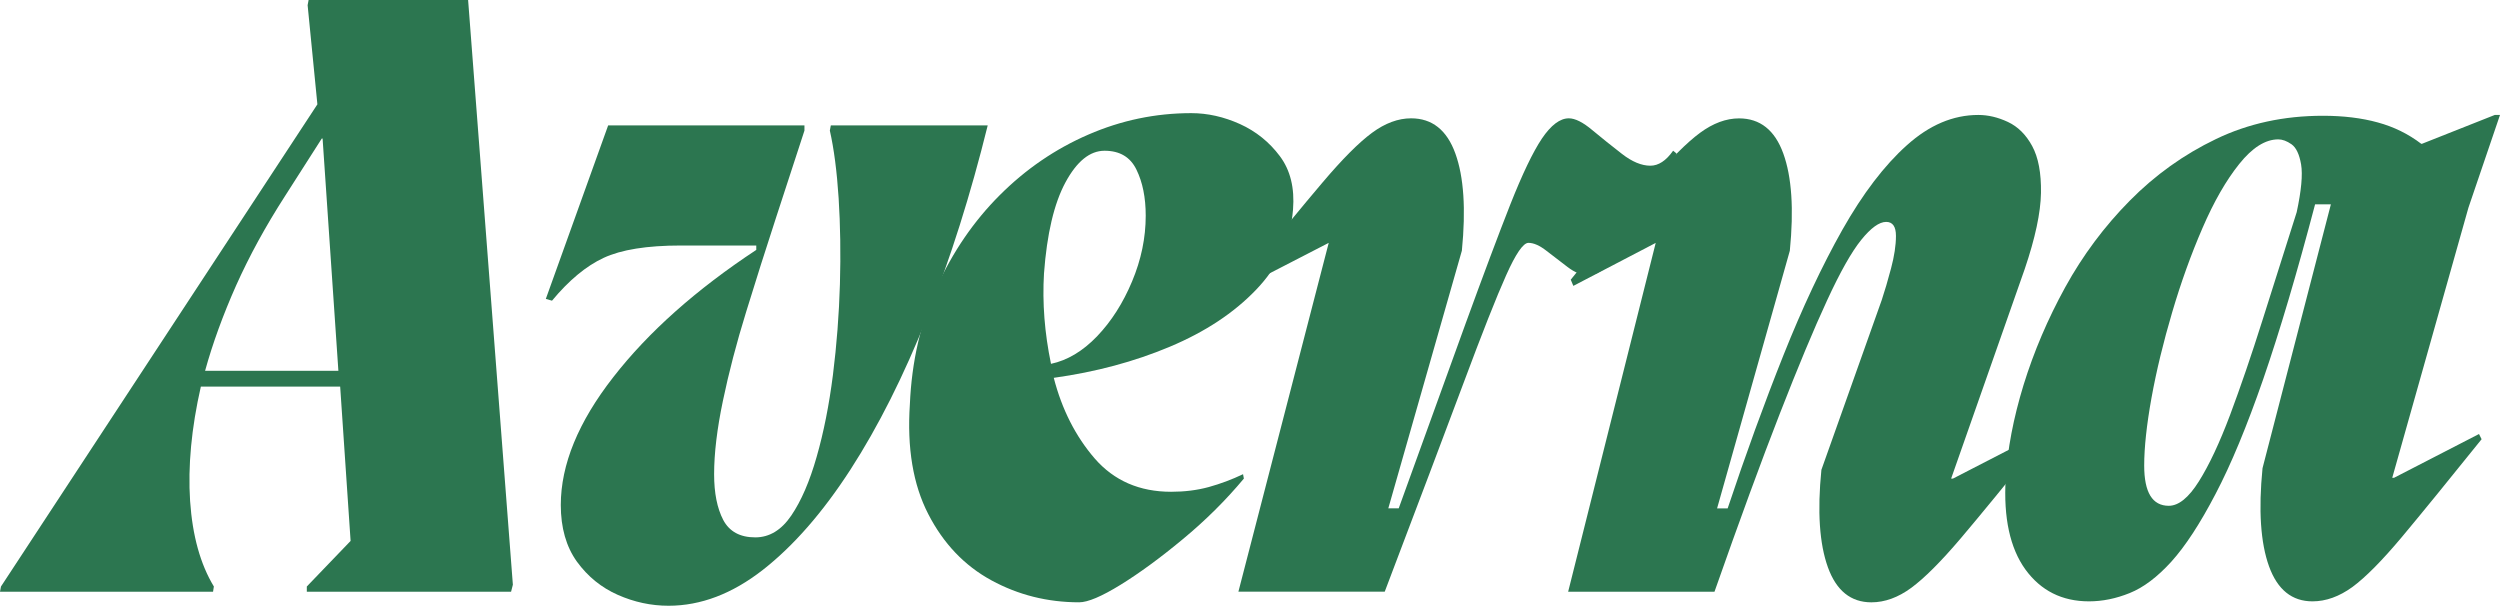
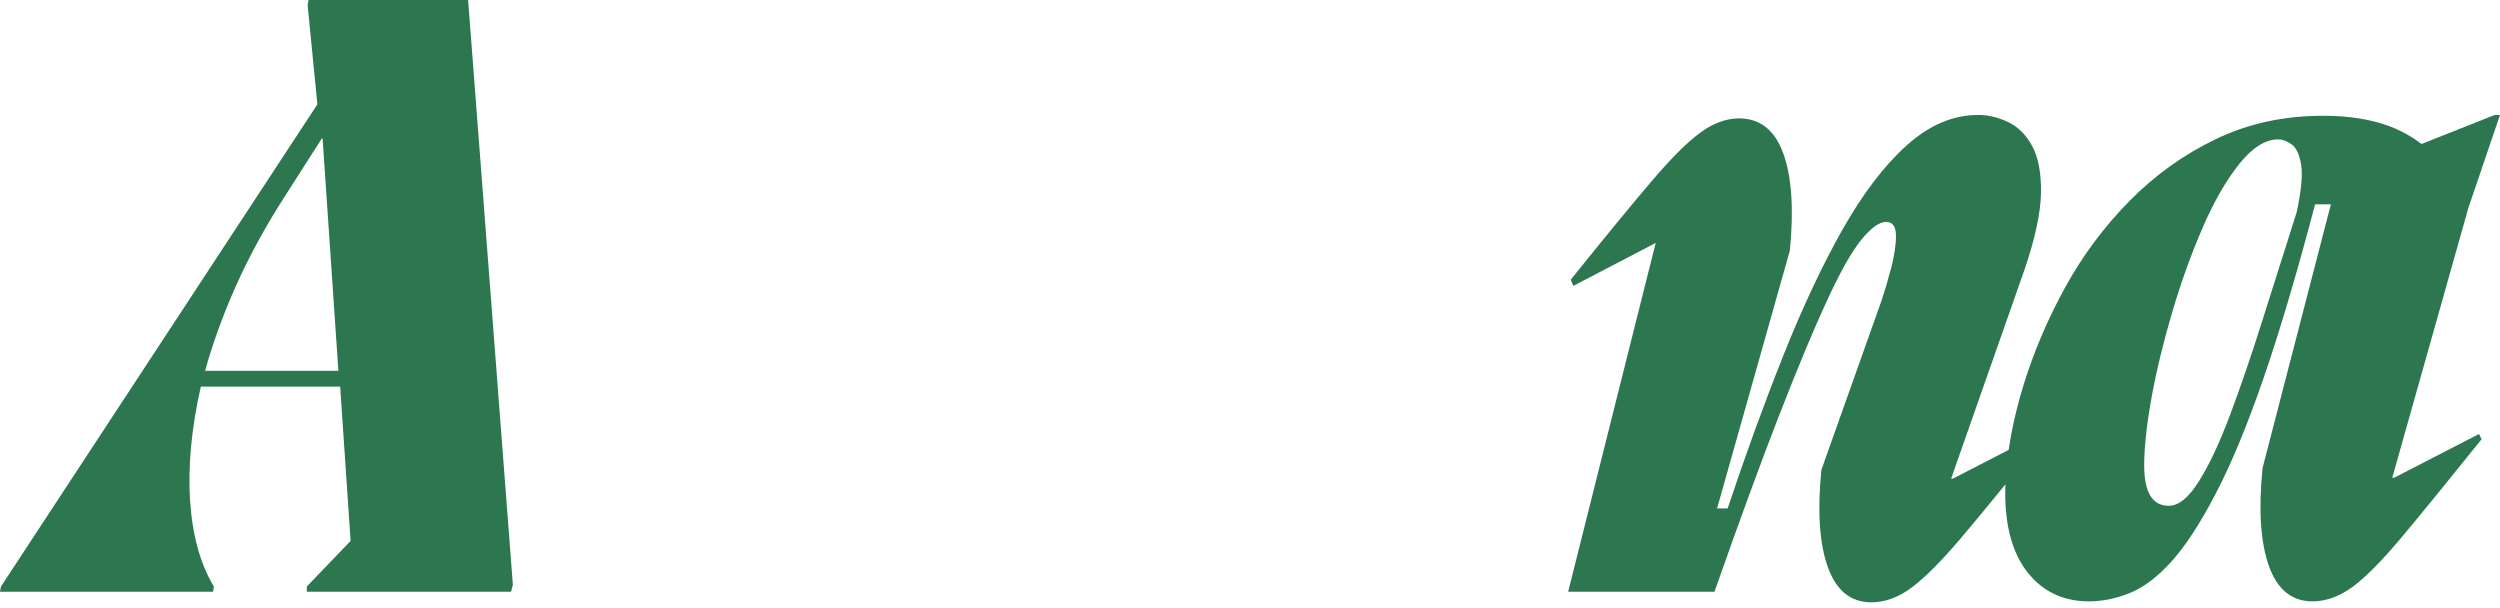
<svg xmlns="http://www.w3.org/2000/svg" width="218" height="53" viewBox="0 0 218 53" fill="none">
  <path d="M26.91 0H40.819L44.722 50.987L44.566 51.598H26.754V51.143L30.572 47.169L29.663 33.712H17.514C16.691 37.328 16.379 40.654 16.577 43.691C16.783 46.722 17.475 49.206 18.649 51.143L18.578 51.598H0L0.085 51.143L27.676 9.099L26.825 0.454L26.91 0ZM17.883 32.335H29.507L28.13 12.08H28.059L24.838 17.119C23.163 19.724 21.747 22.311 20.594 24.883C19.448 27.46 18.543 29.944 17.883 32.335Z" fill="#2C7650" />
-   <path d="M72.362 11.387L72.448 10.933H86.129C84.643 16.951 82.883 22.523 80.85 27.64C78.813 32.76 76.585 37.193 74.165 40.94C71.741 44.688 69.19 47.608 66.515 49.698C63.847 51.778 61.107 52.821 58.297 52.821C56.771 52.821 55.295 52.502 53.869 51.87C52.439 51.238 51.25 50.273 50.306 48.974C49.37 47.668 48.901 46.022 48.901 44.035C48.901 40.514 50.427 36.795 53.486 32.878C56.541 28.953 60.696 25.255 65.947 21.791V21.408H59.376C56.413 21.408 54.167 21.77 52.634 22.487C51.108 23.197 49.611 24.442 48.135 26.22L47.596 26.064L53.032 10.933H70.148V11.387C69.382 13.736 68.552 16.27 67.665 18.995C66.774 21.721 65.908 24.453 65.067 27.186C64.223 29.911 63.548 32.501 63.038 34.95C62.527 37.392 62.271 39.528 62.271 41.352C62.271 42.991 62.534 44.318 63.066 45.34C63.605 46.355 64.535 46.859 65.862 46.859C67.09 46.859 68.136 46.228 68.999 44.957C69.868 43.68 70.606 41.973 71.213 39.833C71.826 37.697 72.298 35.316 72.632 32.693C72.962 30.064 73.164 27.423 73.242 24.772C73.317 22.125 73.278 19.627 73.129 17.278C72.976 14.932 72.721 12.97 72.362 11.387Z" fill="#2C7650" />
-   <path d="M103.881 9.866C105.307 9.866 106.723 10.186 108.125 10.817C109.523 11.453 110.683 12.386 111.602 13.614C112.517 14.834 112.901 16.389 112.752 18.27C112.542 20.92 111.467 23.252 109.53 25.267C107.6 27.283 105.091 28.94 102.007 30.235C98.921 31.534 95.55 32.436 91.888 32.947C92.598 35.7 93.79 38.05 95.465 39.987C97.146 41.918 99.368 42.883 102.121 42.883C103.292 42.883 104.385 42.748 105.4 42.471C106.421 42.188 107.419 41.815 108.394 41.35L108.465 41.733C106.883 43.628 105.109 45.388 103.143 47.014C101.184 48.642 99.375 49.966 97.721 50.988C96.064 52.01 94.858 52.521 94.102 52.521C91.349 52.521 88.797 51.882 86.452 50.605C84.103 49.327 82.269 47.404 80.945 44.828C79.618 42.255 79.086 39.061 79.341 35.246C79.501 31.527 80.282 28.128 81.683 25.04C83.081 21.956 84.912 19.284 87.176 17.02C89.447 14.749 92.019 12.989 94.897 11.74C97.771 10.491 100.766 9.866 103.881 9.866ZM91.647 31.726C93.073 31.424 94.414 30.626 95.663 29.327C96.912 28.021 97.927 26.428 98.715 24.544C99.51 22.652 99.907 20.739 99.907 18.809C99.907 17.23 99.637 15.892 99.098 14.792C98.566 13.695 97.64 13.145 96.316 13.145C95.039 13.145 93.903 14.064 92.91 15.899C91.916 17.737 91.292 20.384 91.036 23.848C90.884 26.396 91.086 29.022 91.647 31.726Z" fill="#2C7650" />
-   <path d="M145.897 13.143L146.195 13.384C146.1 13.633 145.784 14.303 145.245 15.4C144.705 16.5 144.052 17.71 143.286 19.034C142.527 20.361 141.714 21.518 140.845 22.511C139.983 23.505 139.191 24.002 138.475 24.002C137.914 24.002 137.318 23.761 136.686 23.278C136.051 22.795 135.441 22.327 134.855 21.873C134.266 21.411 133.741 21.177 133.28 21.177C132.826 21.177 132.176 22.121 131.336 24.002C130.491 25.886 129.242 29.048 127.589 33.484C125.932 37.913 123.65 43.952 120.748 51.596H107.988L115.865 21.177L108.599 24.924L108.371 24.385C111.274 20.773 113.594 17.948 115.326 15.911C117.058 13.867 118.495 12.426 119.641 11.581C120.783 10.74 121.919 10.318 123.047 10.318C124.881 10.318 126.169 11.34 126.907 13.384C127.645 15.421 127.833 18.246 127.475 21.858L121.06 44.328H121.968C124.268 37.962 126.201 32.614 127.773 28.289C129.352 23.956 130.661 20.464 131.705 17.813C132.755 15.166 133.67 13.253 134.458 12.078C135.253 10.907 136.033 10.318 136.8 10.318C137.357 10.318 138.042 10.666 138.858 11.354C139.681 12.036 140.536 12.724 141.427 13.413C142.314 14.104 143.144 14.449 143.91 14.449C144.62 14.449 145.28 14.016 145.897 13.143Z" fill="#2C7650" />
  <path d="M170.138 41.735H170.294L177.703 37.917L177.93 38.456C175.024 42.072 172.707 44.901 170.975 46.945C169.244 48.982 167.803 50.419 166.661 51.26C165.515 52.101 164.355 52.523 163.184 52.523C161.395 52.523 160.132 51.508 159.394 49.471C158.656 47.427 158.464 44.596 158.826 40.969L164.092 26.15C164.347 25.383 164.617 24.468 164.901 23.396C165.185 22.328 165.327 21.387 165.327 20.571C165.327 19.759 165.043 19.35 164.475 19.35C163.868 19.35 163.145 19.872 162.304 20.912C161.459 21.955 160.466 23.715 159.323 26.192C158.177 28.662 156.8 31.962 155.193 36.086C153.582 40.213 151.687 45.383 149.502 51.601H136.742L144.378 21.181L137.196 24.929L136.969 24.39C139.872 20.777 142.192 17.952 143.924 15.915C145.655 13.871 147.092 12.431 148.238 11.586C149.381 10.745 150.516 10.323 151.645 10.323C153.479 10.323 154.767 11.345 155.505 13.389C156.243 15.426 156.431 18.25 156.073 21.863L149.729 44.333H150.651C152.23 39.603 153.848 35.16 155.505 31.004C157.159 26.852 158.876 23.194 160.657 20.032C162.446 16.873 164.319 14.418 166.278 12.665C168.236 10.905 170.312 10.024 172.508 10.024C173.367 10.024 174.229 10.23 175.091 10.635C175.961 11.043 176.667 11.742 177.206 12.736C177.746 13.729 178.001 15.092 177.973 16.824C177.944 18.555 177.469 20.77 176.553 23.467L170.138 41.735Z" fill="#2C7650" />
  <path d="M208.604 41.664H208.76L216.169 37.846L216.396 38.3C213.49 41.916 211.173 44.758 209.441 46.831C207.71 48.896 206.269 50.348 205.127 51.189C203.98 52.019 202.82 52.438 201.649 52.438C199.861 52.438 198.598 51.423 197.86 49.386C197.122 47.342 196.93 44.489 197.292 40.827L203.253 17.817H201.876C200.294 23.828 198.789 28.899 197.363 33.034C195.933 37.161 194.542 40.511 193.19 43.084C191.846 45.66 190.565 47.622 189.344 48.974C188.123 50.319 186.91 51.231 185.711 51.714C184.518 52.197 183.333 52.438 182.162 52.438C179.814 52.438 177.965 51.512 176.613 49.656C175.272 47.793 174.697 45.152 174.896 41.735C175.048 39.191 175.566 36.465 176.457 33.559C177.355 30.656 178.565 27.817 180.09 25.042C181.623 22.26 183.497 19.747 185.711 17.505C187.925 15.262 190.43 13.47 193.233 12.125C196.043 10.773 199.151 10.095 202.558 10.095C204.346 10.095 205.939 10.29 207.341 10.677C208.739 11.057 210.002 11.678 211.13 12.537H211.201L217.545 10.024H218L215.246 18.115L208.604 41.664ZM200.273 18.498C200.677 16.618 200.805 15.23 200.656 14.339C200.503 13.452 200.223 12.863 199.818 12.579C199.41 12.295 199.027 12.153 198.669 12.153C197.54 12.153 196.405 12.87 195.263 14.297C194.116 15.727 193.048 17.59 192.055 19.89C191.061 22.182 190.181 24.627 189.415 27.228C188.649 29.822 188.045 32.306 187.613 34.68C187.187 37.047 186.974 39.02 186.974 40.599C186.974 42.938 187.687 44.105 189.117 44.105C189.976 44.105 190.852 43.396 191.743 41.976C192.64 40.55 193.549 38.612 194.468 36.171C195.383 33.722 196.327 30.968 197.292 27.909C198.257 24.854 199.251 21.717 200.273 18.498Z" fill="#2C7650" />
</svg>